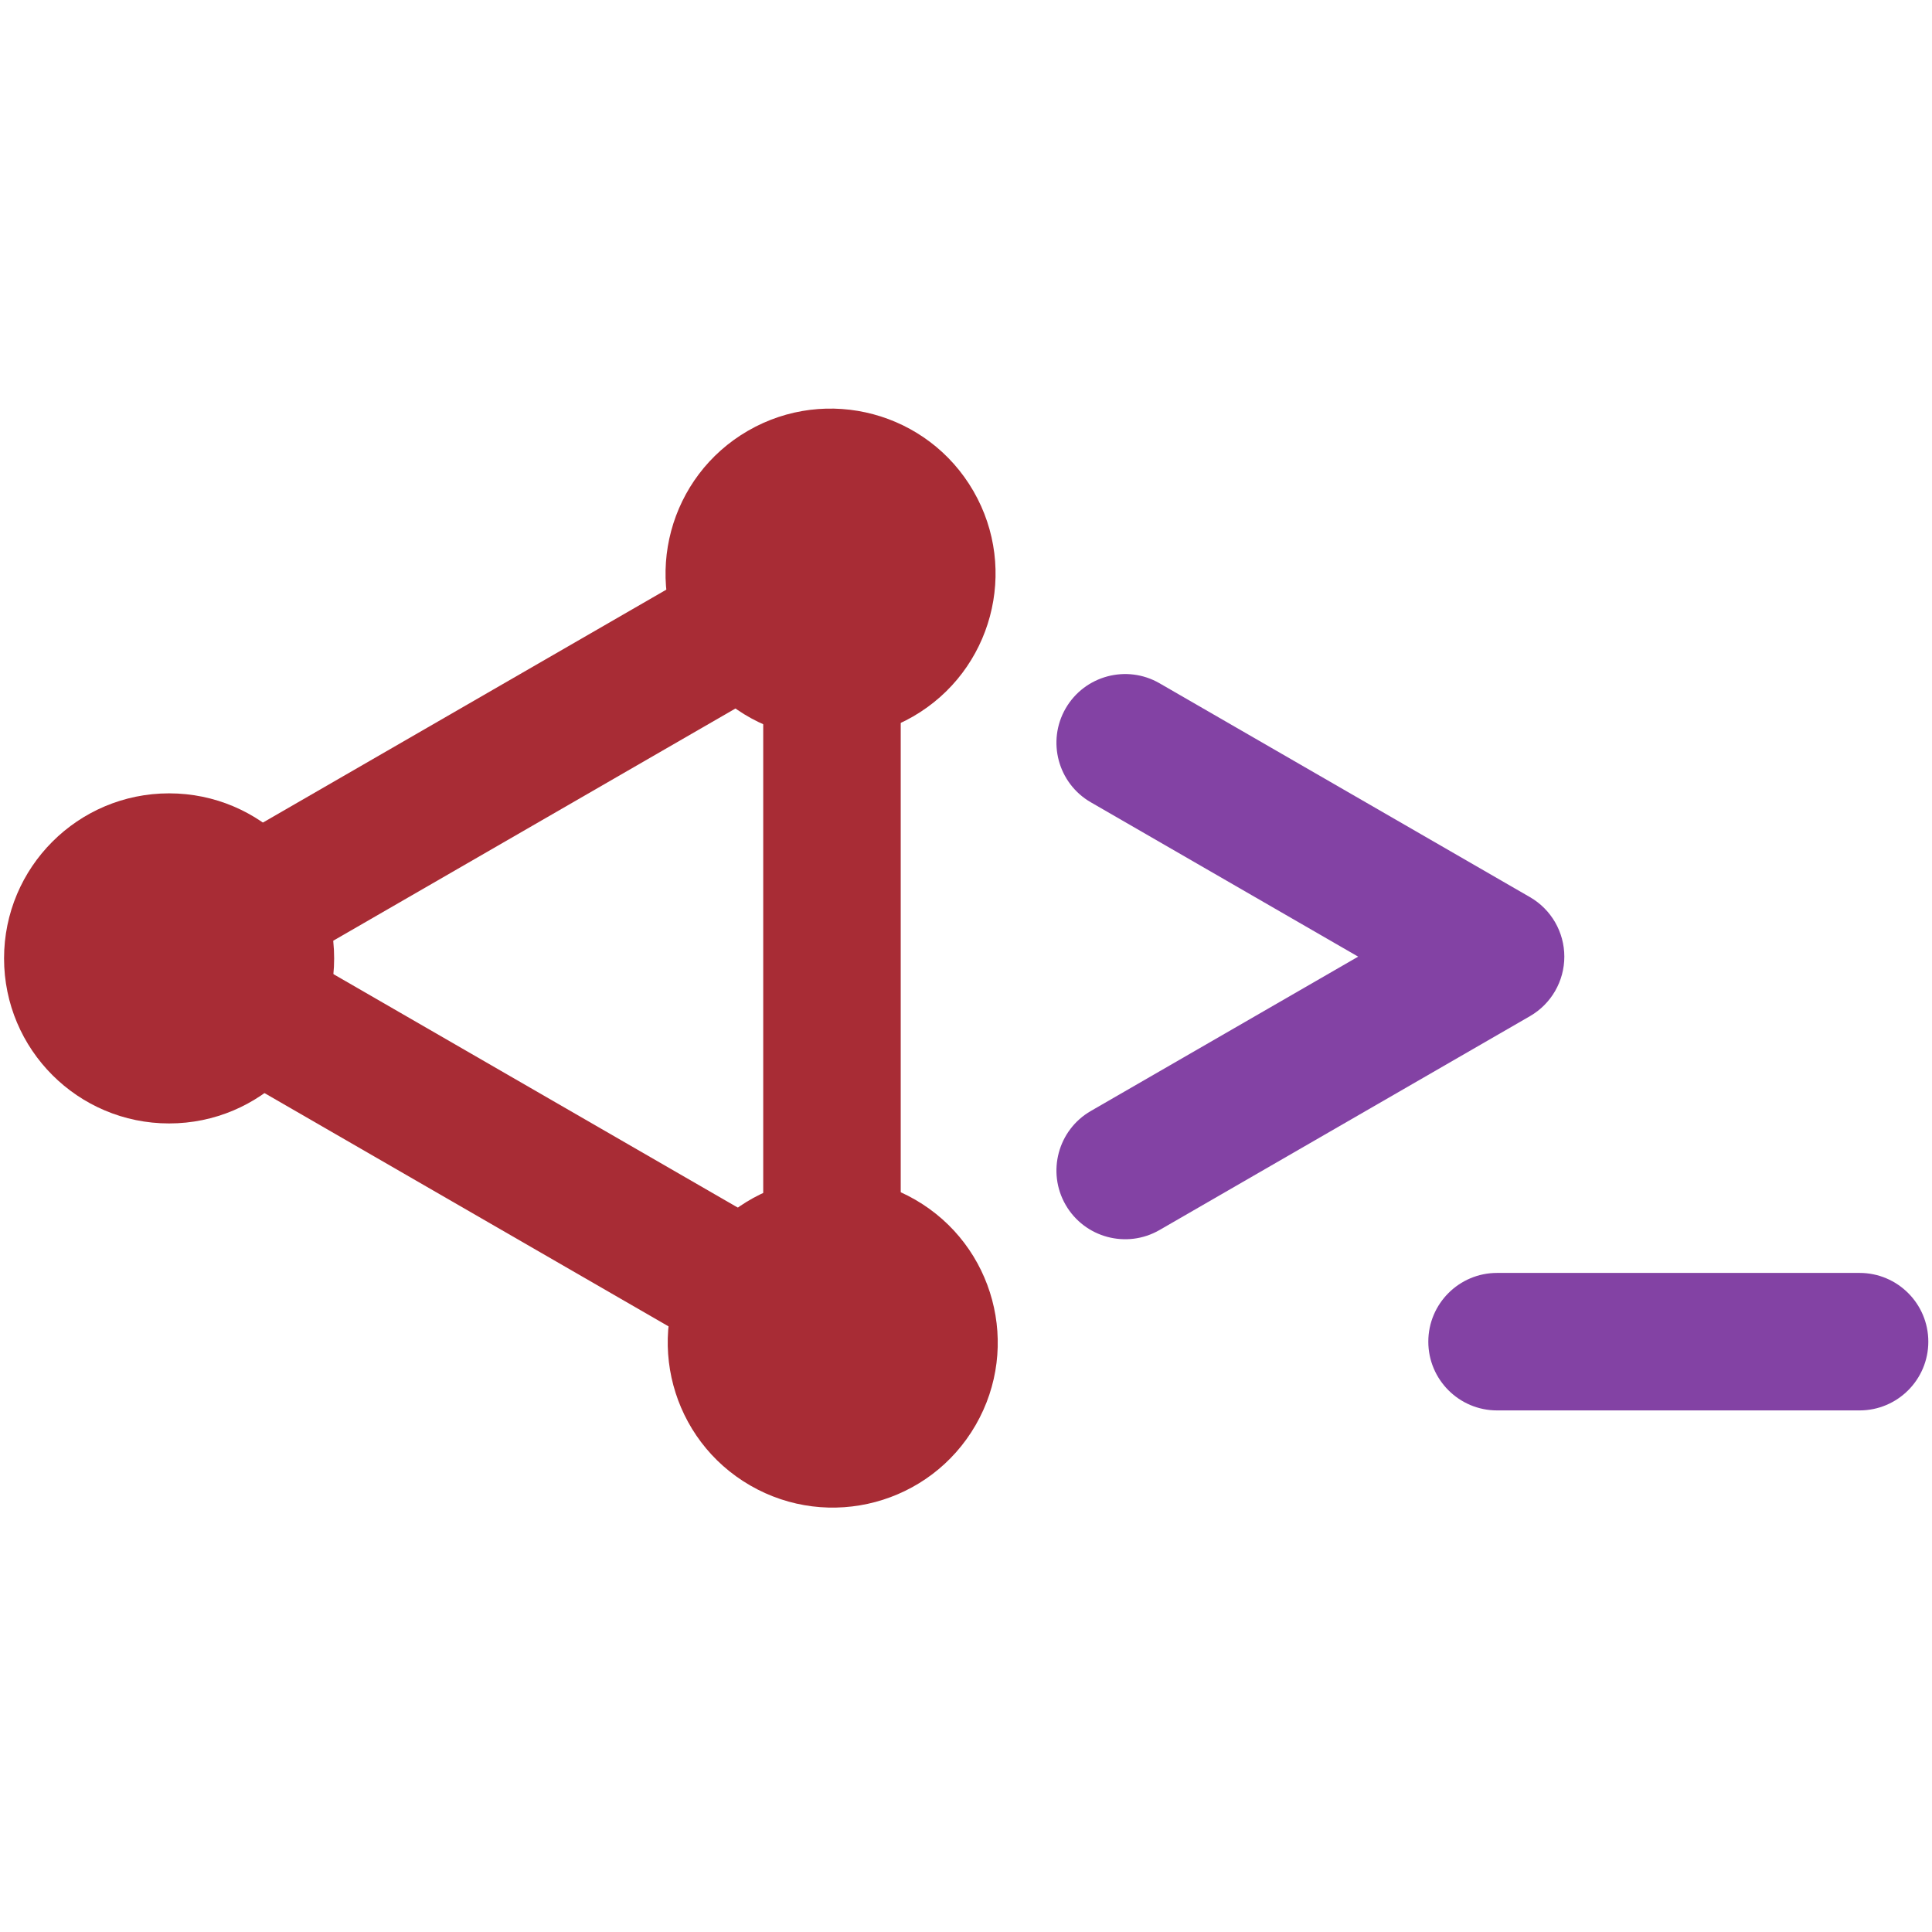
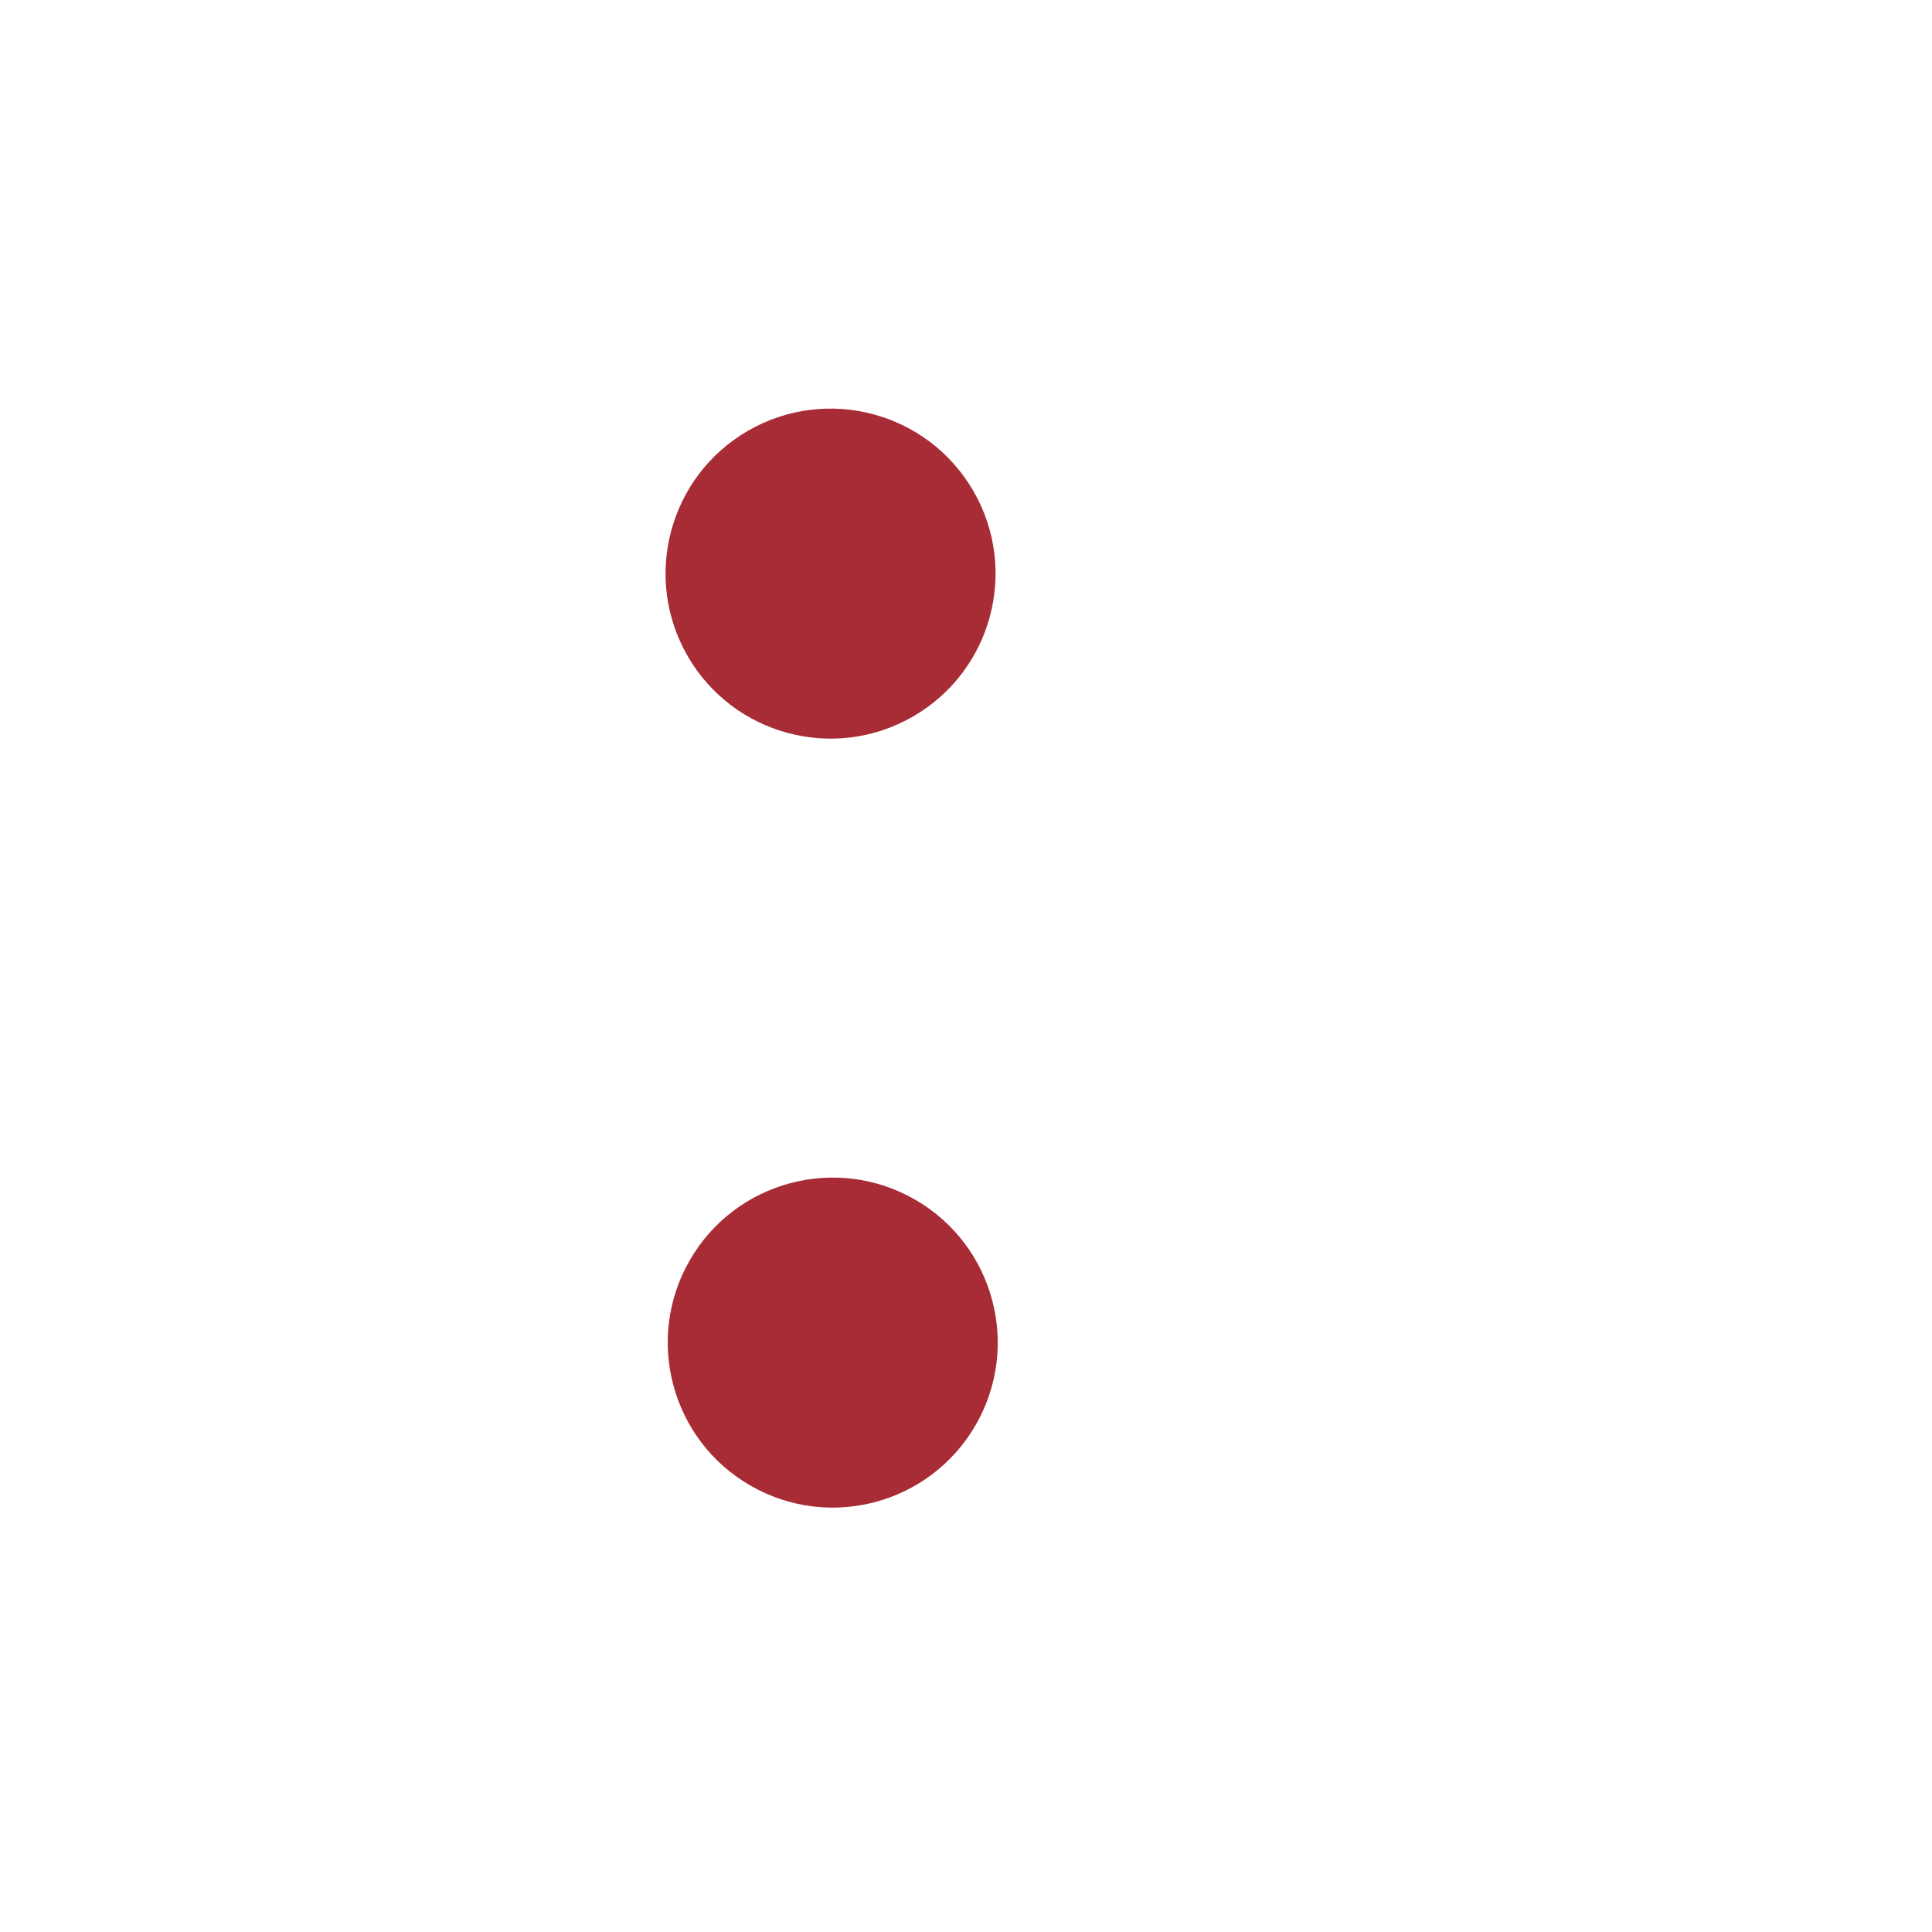
<svg xmlns="http://www.w3.org/2000/svg" xmlns:ns1="http://www.inkscape.org/namespaces/inkscape" xmlns:ns2="http://sodipodi.sourceforge.net/DTD/sodipodi-0.dtd" width="180" height="180" viewBox="0 0 180 180" version="1.1" id="svg1" ns1:version="1.4.2 (ebf0e940d0, 2025-05-08)" ns2:docname="vasp.svg">
  <ns2:namedview id="namedview1" pagecolor="#ffffff" bordercolor="#000000" borderopacity="0.25" ns1:showpageshadow="2" ns1:pageopacity="0.0" ns1:pagecheckerboard="0" ns1:deskcolor="#d1d1d1" ns1:document-units="px" ns1:zoom="4.4555556" ns1:cx="90" ns1:cy="90" ns1:window-width="1920" ns1:window-height="1013" ns1:window-x="0" ns1:window-y="29" ns1:window-maximized="1" ns1:current-layer="layer1" />
  <defs id="defs1" />
  <g ns1:label="Layer 1" ns1:groupmode="layer" id="layer1">
    <g transform="matrix(1.281,0,0,1.281,-679.612,-376.81)" id="g5" style="clip-rule:evenodd;fill-rule:evenodd;stroke-width:0.781;stroke-linejoin:round;stroke-miterlimit:2">
      <g transform="matrix(0.557,0,0,0.557,337.993,212.845)" id="g3" style="stroke-width:0.781">
-         <path d="m 488.104,250.733 c -4.289,-2.476 -5.761,-7.969 -3.285,-12.258 2.477,-4.289 7.969,-5.761 12.258,-3.284 l 48.371,27.927 c 2.777,1.603 4.487,4.565 4.487,7.771 0,3.206 -1.71,6.168 -4.487,7.771 l -48.371,27.927 c -4.289,2.476 -9.781,1.005 -12.258,-3.284 -2.476,-4.29 -1.004,-9.782 3.285,-12.259 l 34.91,-20.155 z" style="fill:#8342a4;stroke-width:0.781" id="path2" />
-       </g>
+         </g>
      <g transform="translate(198.251,92.917)" id="g4" style="stroke-width:0.781">
-         <path d="m 441.163,303.816 c -2.76,0 -5,-2.24 -5,-5 0,-2.76 2.24,-5 5,-5 h 26.366 c 2.76,0 5,2.24 5,5 0,2.76 -2.24,5 -5,5 z" style="fill:#8342a4;stroke-width:0.781" id="path3" />
-       </g>
+         </g>
    </g>
    <g transform="matrix(1.281,0,0,1.281,-679.612,-376.81)" id="g10" style="clip-rule:evenodd;fill-rule:evenodd;stroke-width:0.781;stroke-linejoin:round;stroke-miterlimit:2">
      <g transform="translate(98.452,92.894)" id="g6" style="stroke-width:0.781">
-         <path d="m 490.09,303.146 -48.37,-27.927 c -1.547,-0.893 -2.5,-2.544 -2.5,-4.33 0,-1.786 0.953,-3.437 2.5,-4.33 l 48.37,-27.927 c 1.547,-0.893 3.453,-0.893 5,0 1.547,0.893 2.5,2.544 2.5,4.33 v 55.854 c 0,1.786 -0.953,3.437 -2.5,4.33 -1.547,0.893 -3.453,0.893 -5,0 z m -2.5,-12.99 v -38.533 l -33.37,19.266 z" style="fill:#a82c35;stroke-width:0.781" id="path5" />
-       </g>
+         </g>
      <g transform="matrix(-0.521,-0.902,0.902,-0.521,640.147,885.267)" id="g7" style="stroke-width:0.781">
        <circle cx="480.341" cy="222.893" r="11.52" style="fill:#a82c35;stroke-width:0.781" id="circle6" />
      </g>
      <g transform="matrix(1.042,0,0,1.042,42.316,131.603)" id="g8" style="stroke-width:0.781">
-         <circle cx="480.341" cy="222.893" r="11.52" style="fill:#a82c35;stroke-width:0.781" id="circle7" />
-       </g>
+         </g>
      <g transform="matrix(0.521,-0.902,0.902,0.521,139.791,708.941)" id="g9" style="stroke-width:0.781">
        <circle cx="480.341" cy="222.893" r="11.52" style="fill:#a82c35;stroke-width:0.781" id="circle8" />
      </g>
    </g>
  </g>
</svg>